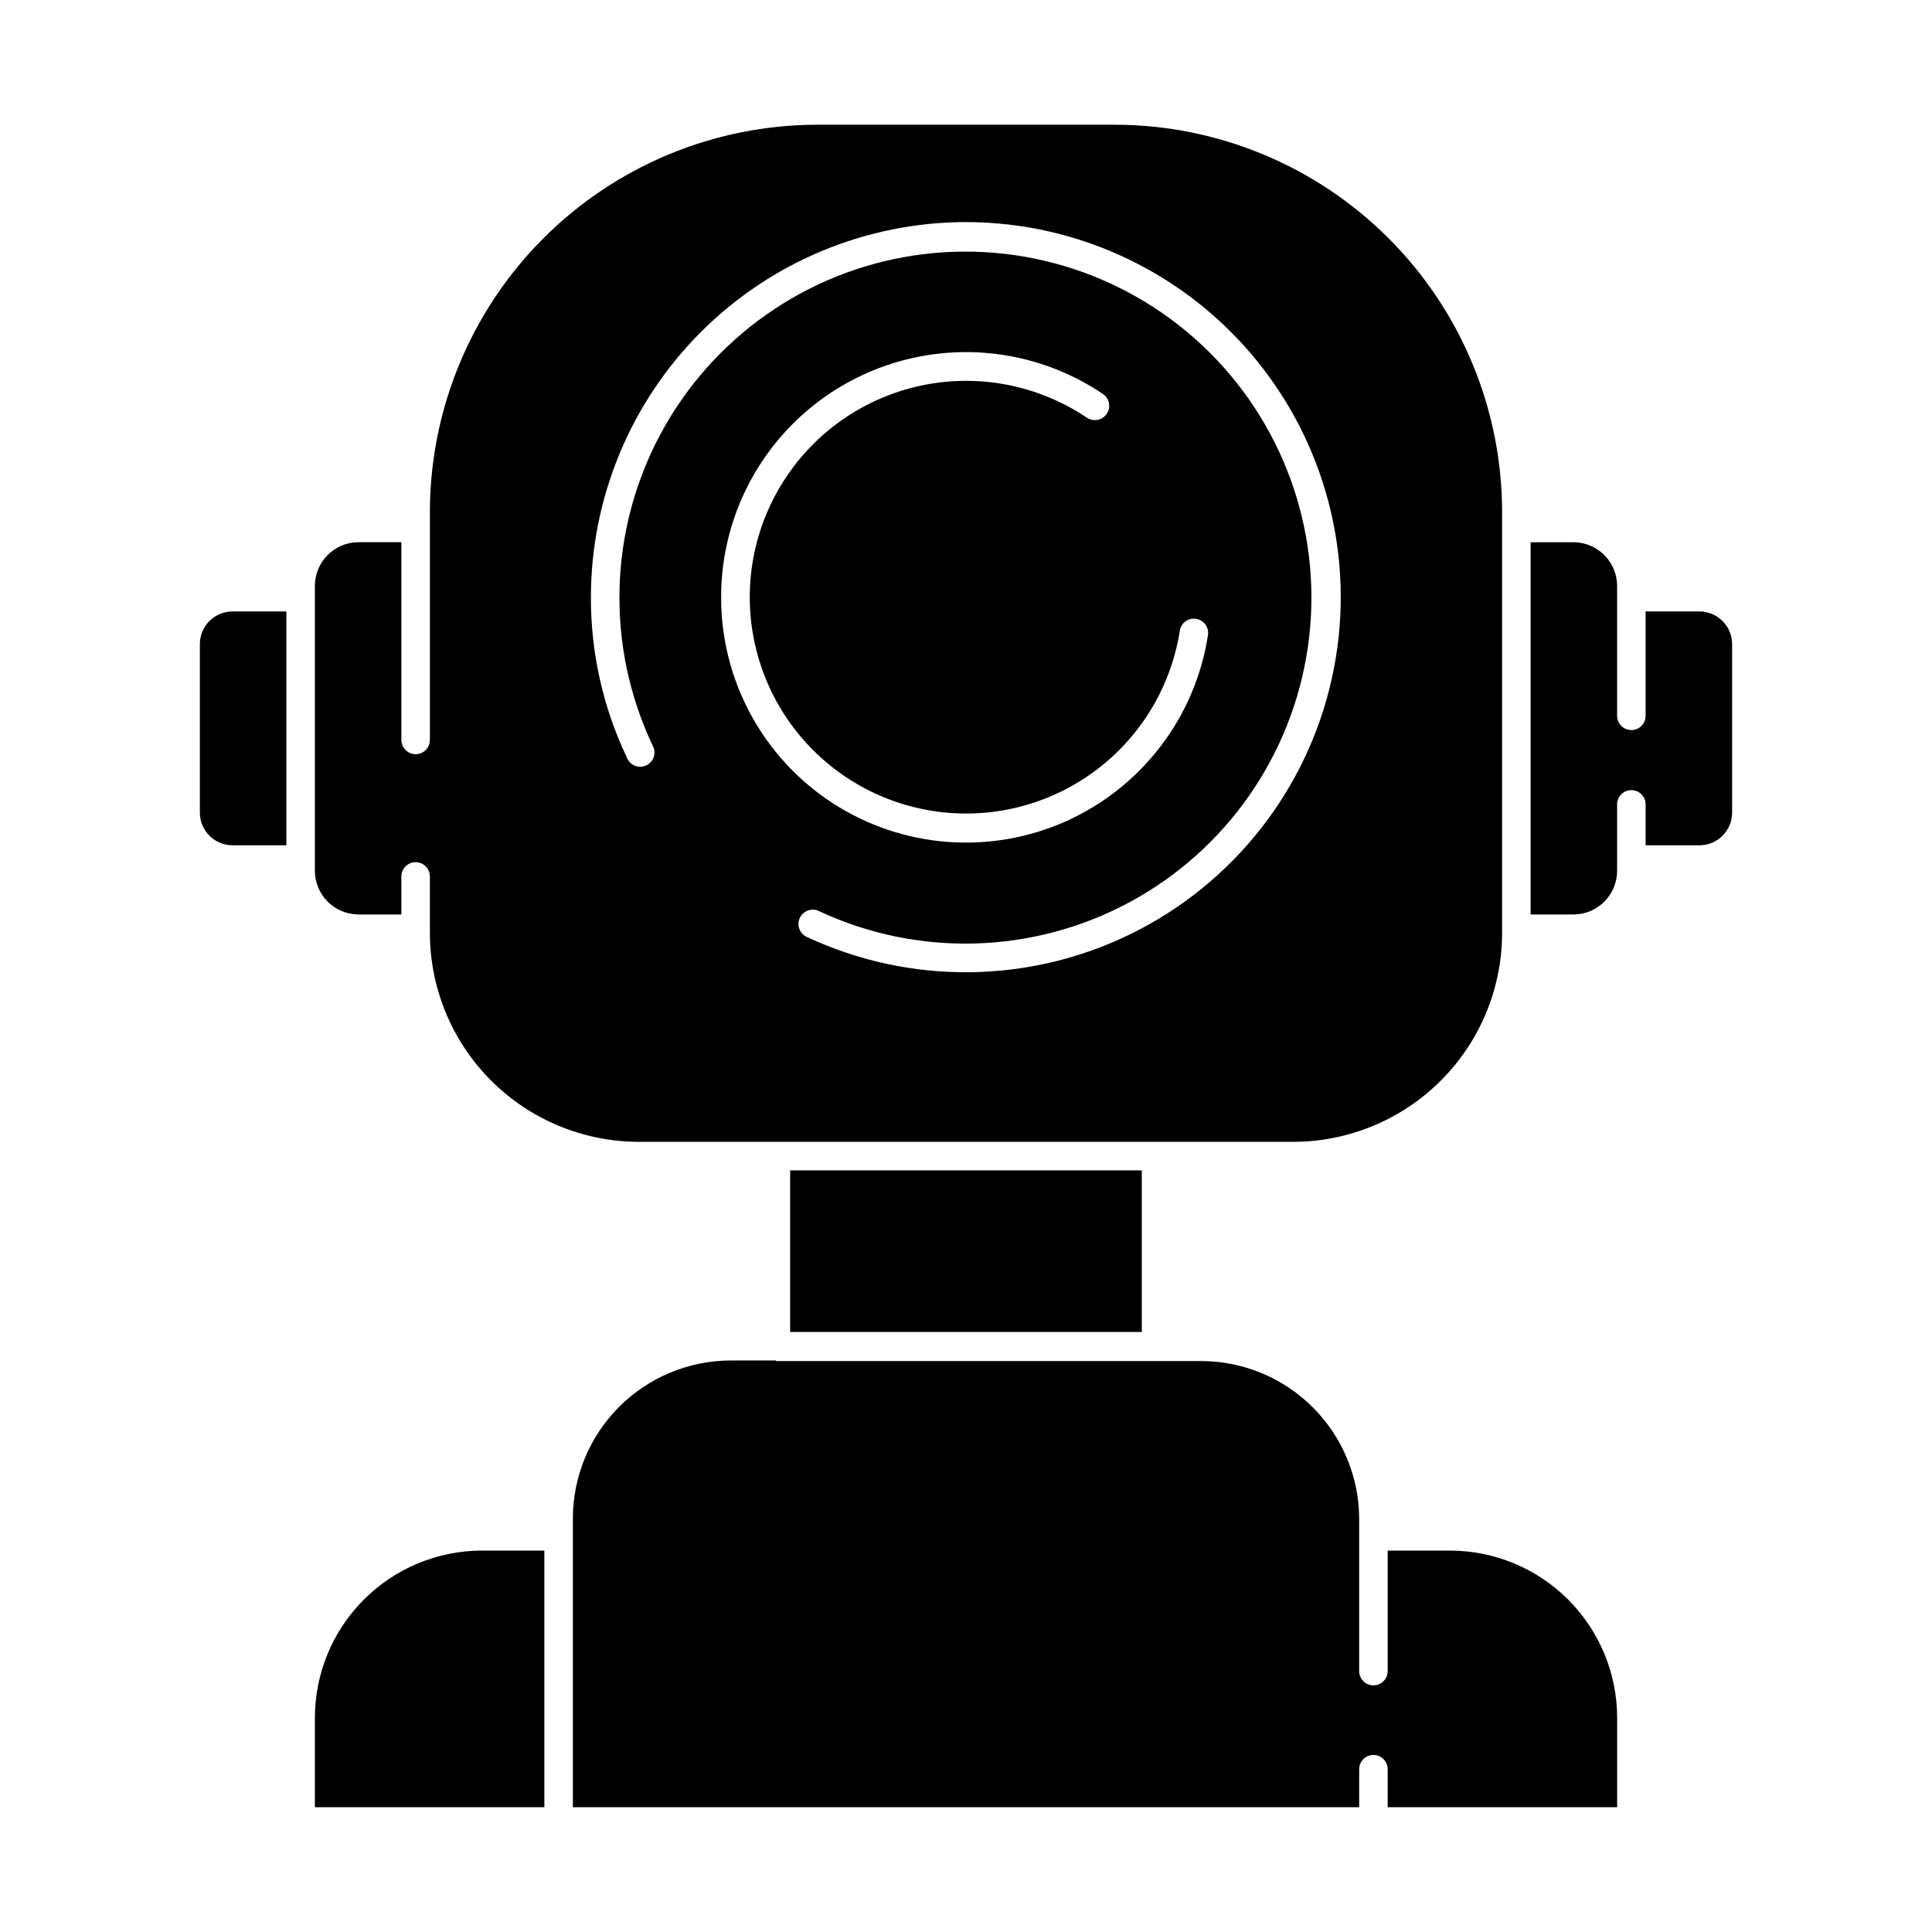
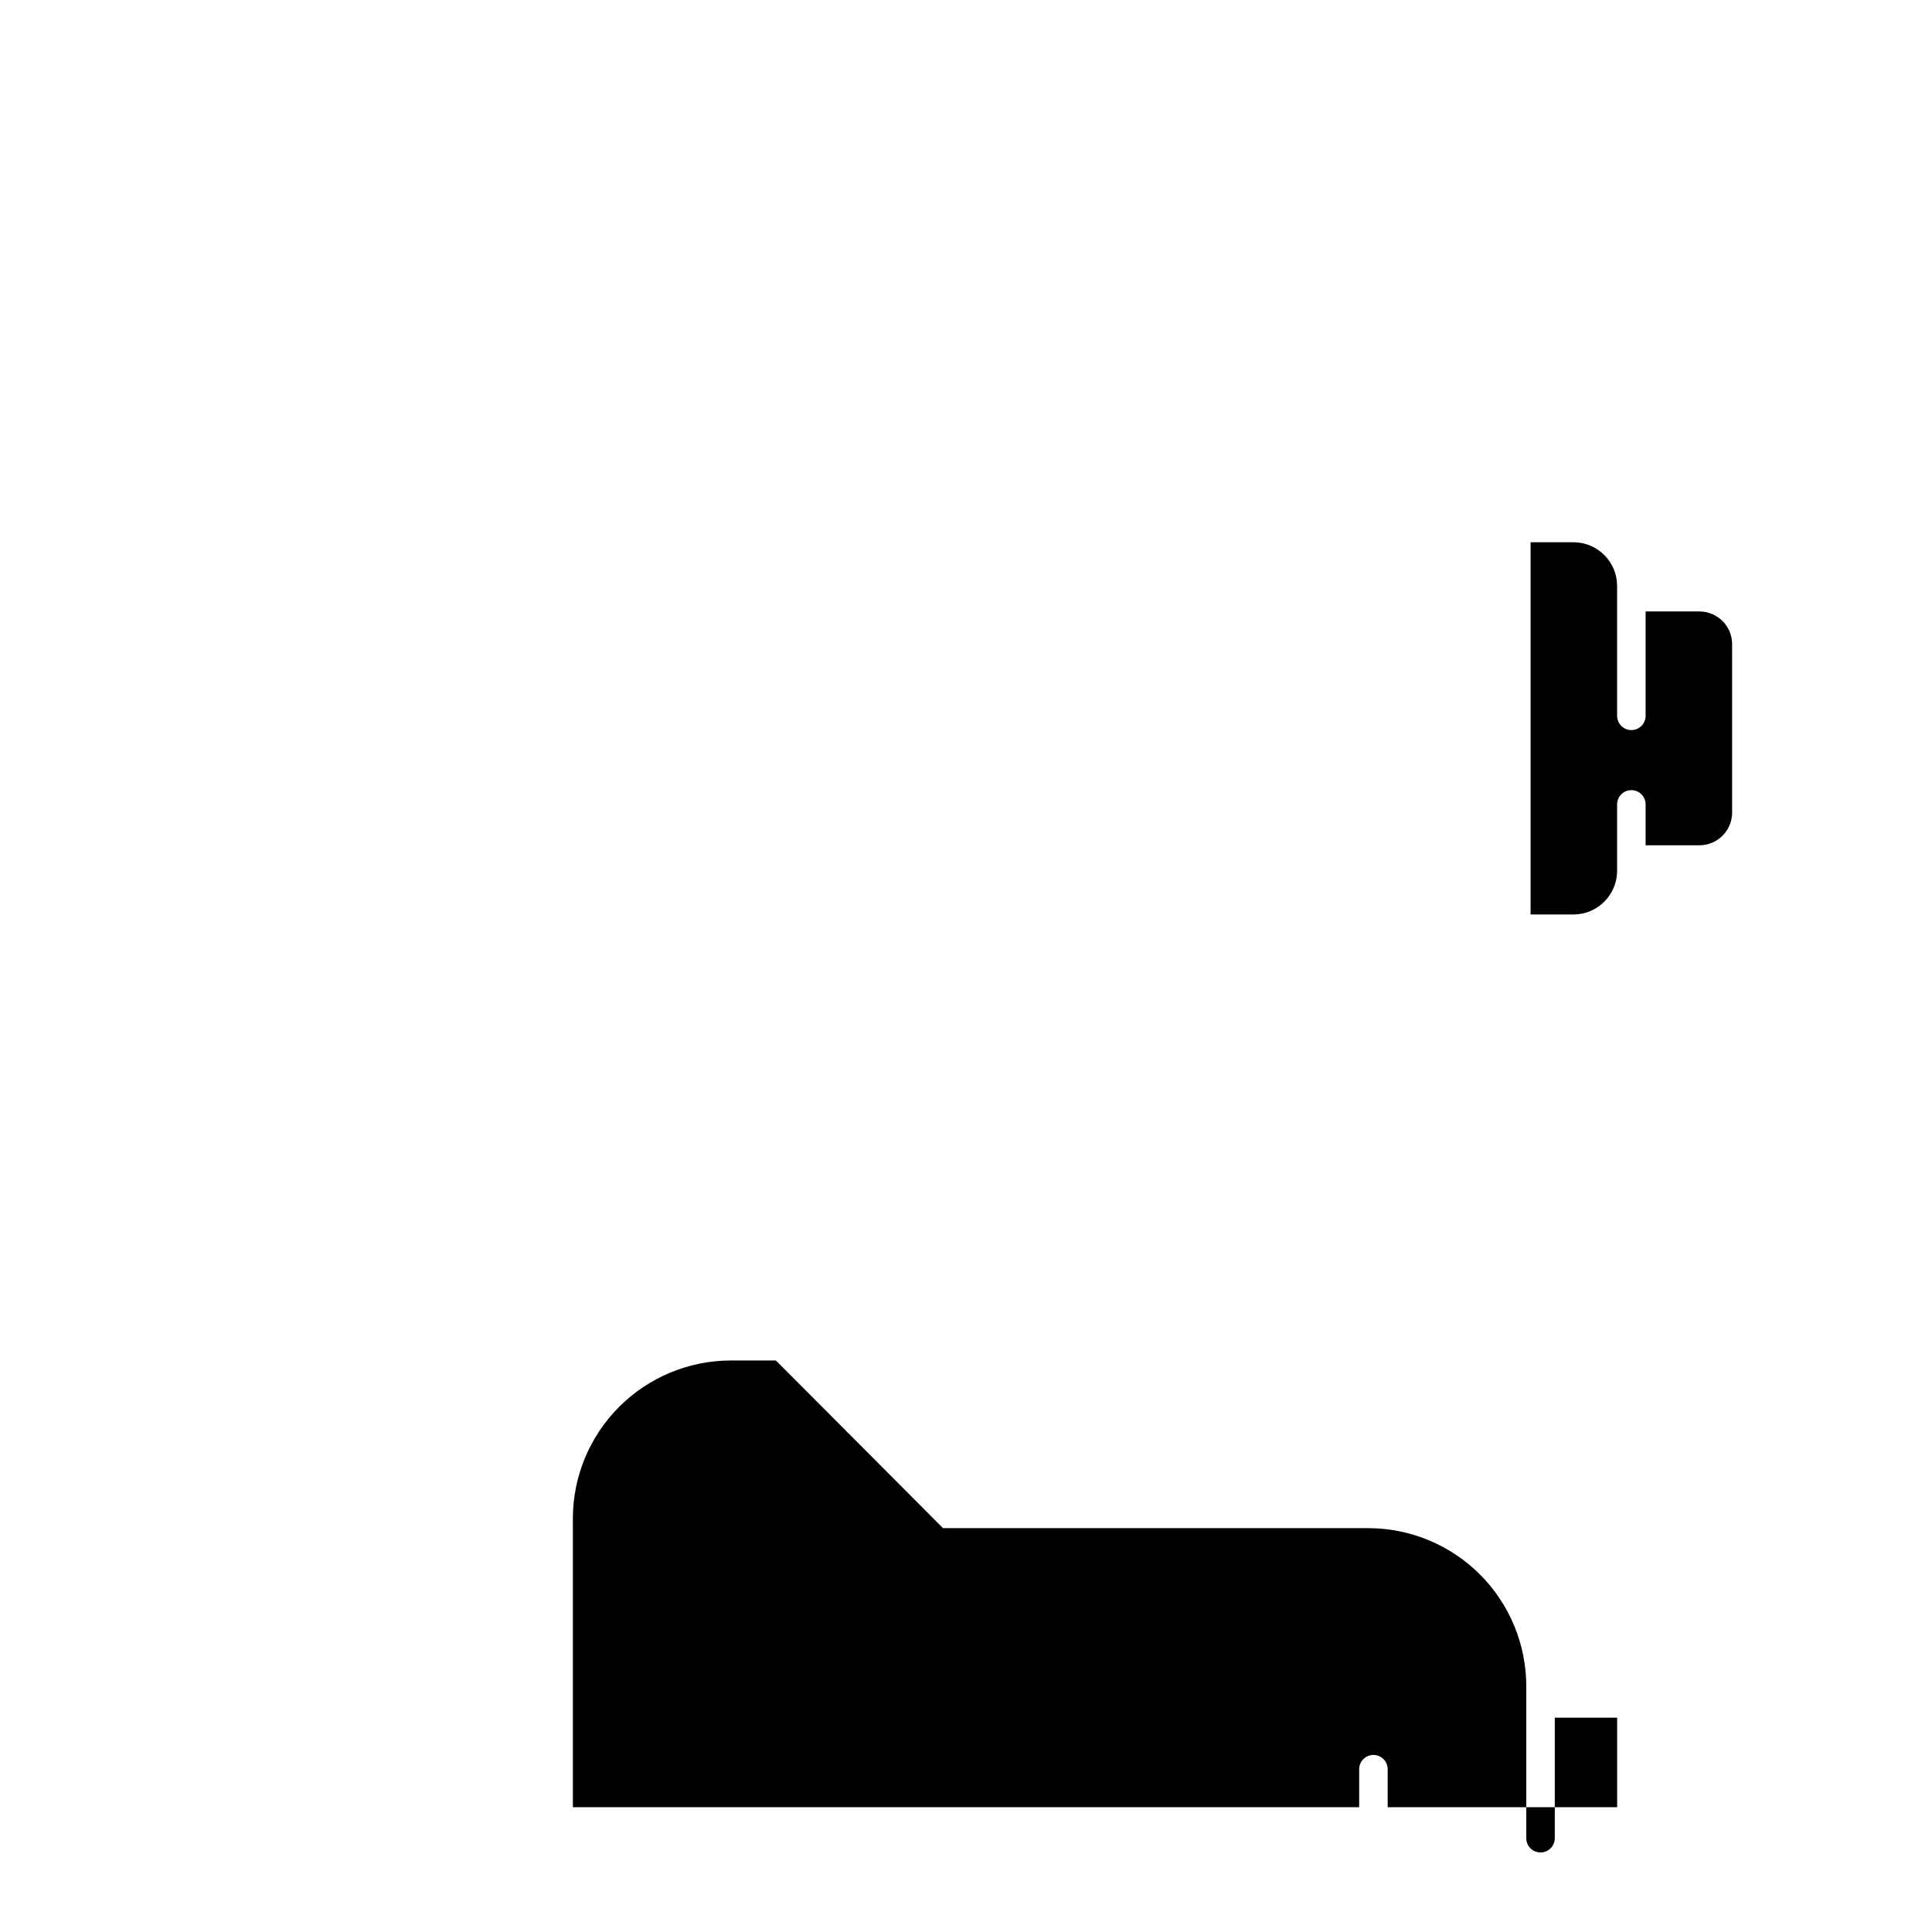
<svg xmlns="http://www.w3.org/2000/svg" fill="#000000" width="800px" height="800px" version="1.1" viewBox="144 144 512 512">
  <g>
-     <path d="m238.78 386.34h11.586v-10.078 0.004c0-2.086 1.691-3.777 3.777-3.777 2.09 0 3.781 1.691 3.781 3.777v15.113c0.051 14.613 5.871 28.609 16.195 38.953 10.32 10.34 24.309 16.184 38.918 16.266h173.92c14.594-0.078 28.566-5.914 38.883-16.23 10.32-10.32 16.152-24.293 16.234-38.887v-111.85c-0.043-27.191-10.859-53.258-30.09-72.484-19.227-19.23-45.293-30.051-72.488-30.09h-78.996c-27.191 0.039-53.262 10.859-72.488 30.09-19.227 19.227-30.047 45.293-30.086 72.484v60.457c0 2.09-1.691 3.781-3.781 3.781-2.086 0-3.777-1.691-3.777-3.781v-52.395h-11.586c-6.285 0.137-11.312 5.254-11.336 11.539v75.57c0.023 6.281 5.051 11.398 11.336 11.535zm96.328-84.086c-0.016-15.777 5.723-31.023 16.137-42.879 10.414-11.852 24.793-19.508 40.441-21.527 15.652-2.023 31.5 1.73 44.586 10.551 1.738 1.168 2.199 3.527 1.031 5.266-1.168 1.738-3.523 2.199-5.266 1.031-13.82-9.301-31-12.129-47.074-7.75-16.074 4.379-29.449 15.531-36.645 30.555-7.191 15.023-7.496 32.438-0.832 47.703 6.664 15.266 19.641 26.879 35.555 31.816 15.91 4.938 33.18 2.711 47.316-6.102s23.742-23.336 26.316-39.797c0.148-0.984 0.688-1.867 1.492-2.453 0.805-0.586 1.809-0.828 2.793-0.668 2.055 0.309 3.473 2.223 3.172 4.281-3.352 21.773-17.523 40.359-37.633 49.359-20.109 8.996-43.41 7.18-61.879-4.832s-29.582-32.574-29.512-54.602zm64.891-99.398c30.145 0.023 58.648 13.73 77.496 37.258 18.844 23.531 25.996 54.34 19.438 83.766-6.559 29.426-26.113 54.281-53.168 67.582-27.055 13.301-58.684 13.602-85.988 0.824-1.891-0.891-2.703-3.144-1.812-5.035 0.891-1.895 3.148-2.707 5.039-1.816 26.273 12.289 56.812 11.418 82.348-2.344 25.531-13.762 43.047-38.793 47.23-67.496 4.18-28.703-5.465-57.691-26.012-78.168-20.543-20.473-49.566-30.02-78.254-25.742-28.688 4.281-53.66 21.883-67.336 47.465-13.672 25.578-14.438 56.121-2.059 82.355 0.535 0.914 0.664 2.012 0.355 3.023-0.312 1.016-1.035 1.852-1.996 2.305-0.957 0.457-2.062 0.484-3.043 0.086-0.984-0.402-1.754-1.195-2.121-2.191-6.316-13.266-9.57-27.777-9.52-42.473 0.027-26.352 10.508-51.621 29.145-70.258 18.633-18.633 43.902-29.117 70.258-29.141z" />
-     <path d="m205.58 368.01h14.309v-61.969h-14.309c-4.746 0.027-8.586 3.867-8.613 8.613v44.738c0.027 4.746 3.867 8.59 8.613 8.617z" />
-     <path d="m349.62 504.54h-11.941c-11.098 0.012-21.738 4.43-29.59 12.277-7.848 7.848-12.262 18.488-12.273 29.59v76.527h208.38v-10.078 0.004c0-2.09 1.691-3.781 3.777-3.781 2.086 0 3.777 1.691 3.777 3.781v10.078l60.812-0.004v-23.73c-0.016-11.738-4.684-22.996-12.988-31.297-8.301-8.305-19.559-12.973-31.297-12.984h-16.527v31.941c0 2.086-1.691 3.777-3.777 3.777-2.086 0-3.777-1.691-3.777-3.777v-40.305c-0.016-11.102-4.43-21.742-12.277-29.59-7.852-7.852-18.492-12.266-29.59-12.277h-112.7z" />
-     <path d="m353.39 454.16h93.203v42.824h-93.203z" />
+     <path d="m349.62 504.54h-11.941c-11.098 0.012-21.738 4.43-29.59 12.277-7.848 7.848-12.262 18.488-12.273 29.59v76.527h208.38v-10.078 0.004c0-2.09 1.691-3.781 3.777-3.781 2.086 0 3.777 1.691 3.777 3.781v10.078l60.812-0.004v-23.73h-16.527v31.941c0 2.086-1.691 3.777-3.777 3.777-2.086 0-3.777-1.691-3.777-3.777v-40.305c-0.016-11.102-4.43-21.742-12.277-29.59-7.852-7.852-18.492-12.266-29.59-12.277h-112.7z" />
    <path d="m572.55 374.81v-17.633c0-2.09 1.691-3.781 3.777-3.781 2.086 0 3.777 1.691 3.777 3.781v10.832h14.309c4.746-0.027 8.59-3.871 8.617-8.617v-44.738c-0.027-4.746-3.871-8.586-8.617-8.613h-14.309v27.66-0.004c0 2.09-1.691 3.781-3.777 3.781-2.086 0-3.777-1.691-3.777-3.781v-34.457c-0.027-6.285-5.055-11.402-11.336-11.539h-11.59v98.645h11.59c6.281-0.137 11.309-5.254 11.336-11.535z" />
-     <path d="m227.45 599.2v23.73h60.809v-68.012h-16.523c-11.742 0.012-23 4.68-31.301 12.984-8.301 8.301-12.973 19.559-12.984 31.297z" />
  </g>
</svg>